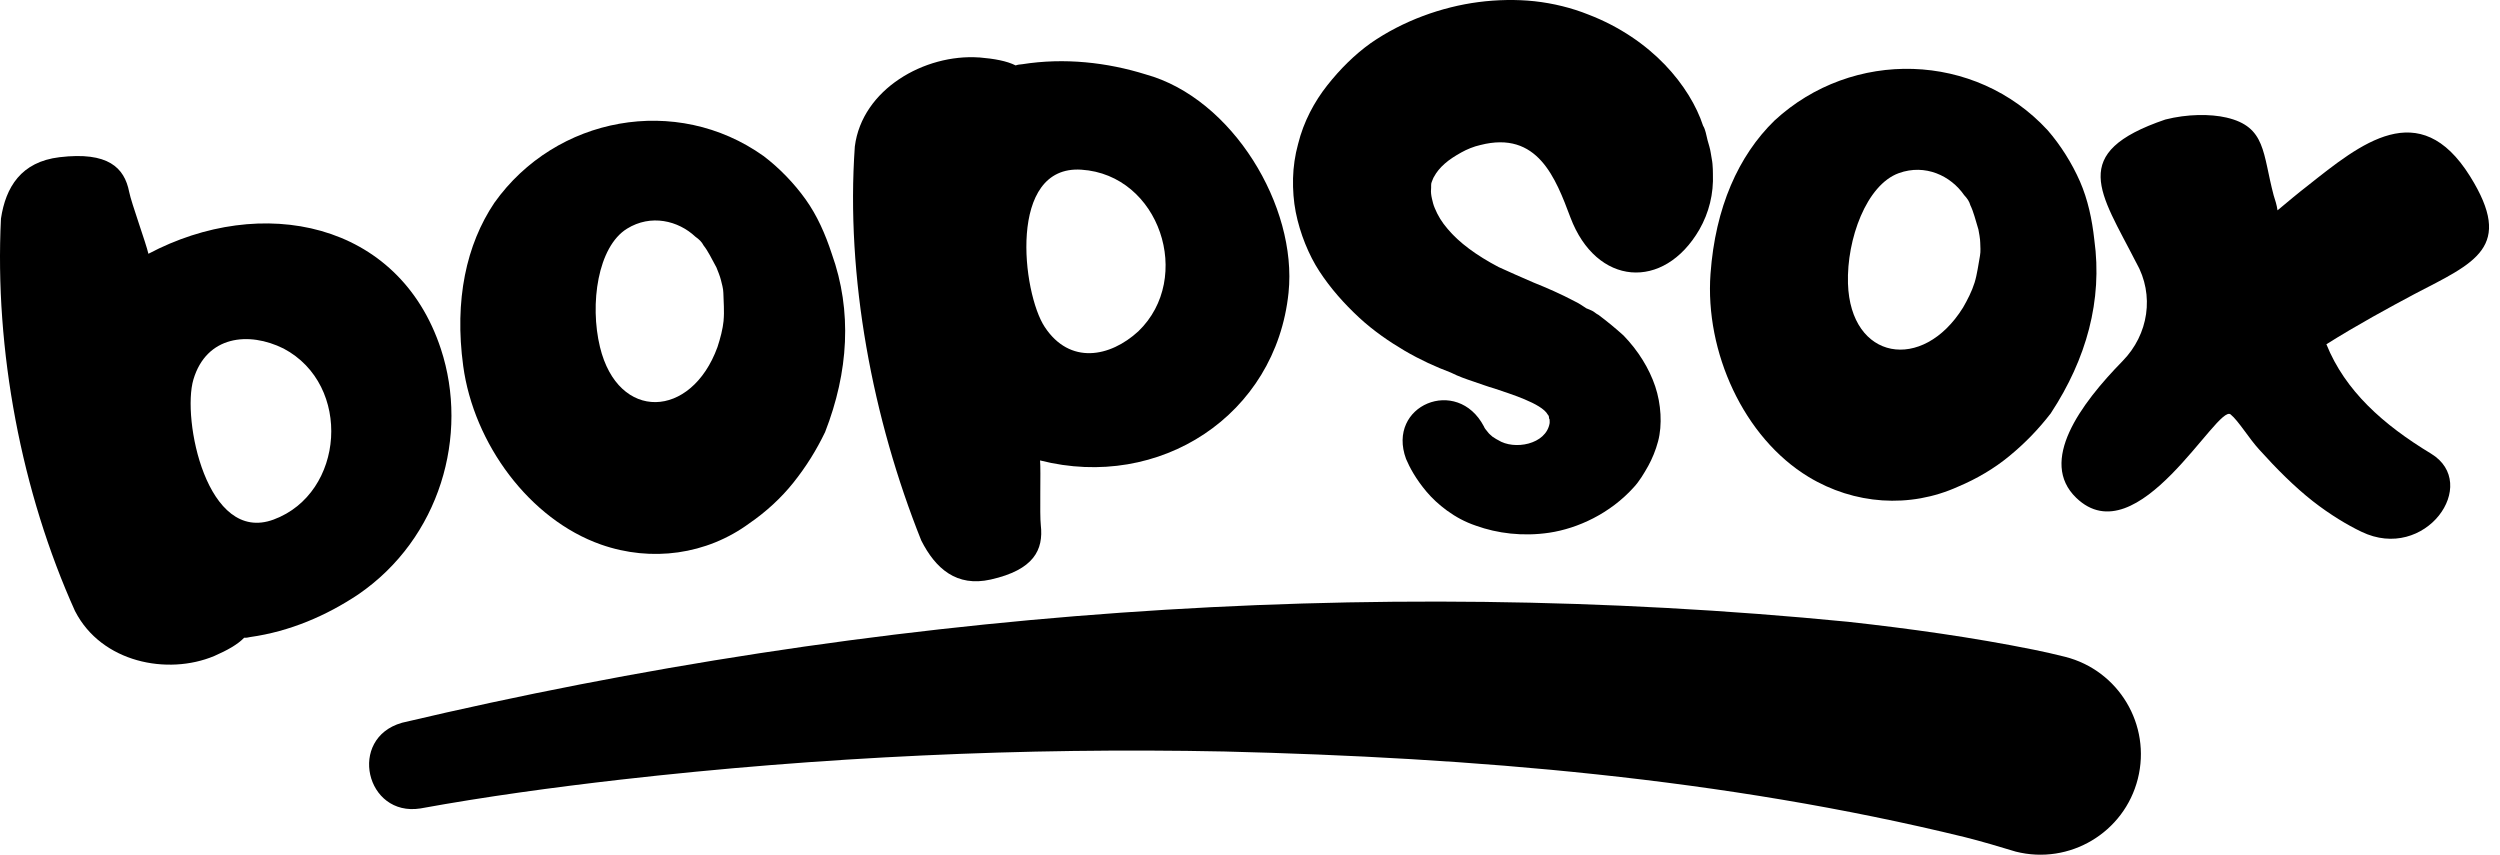
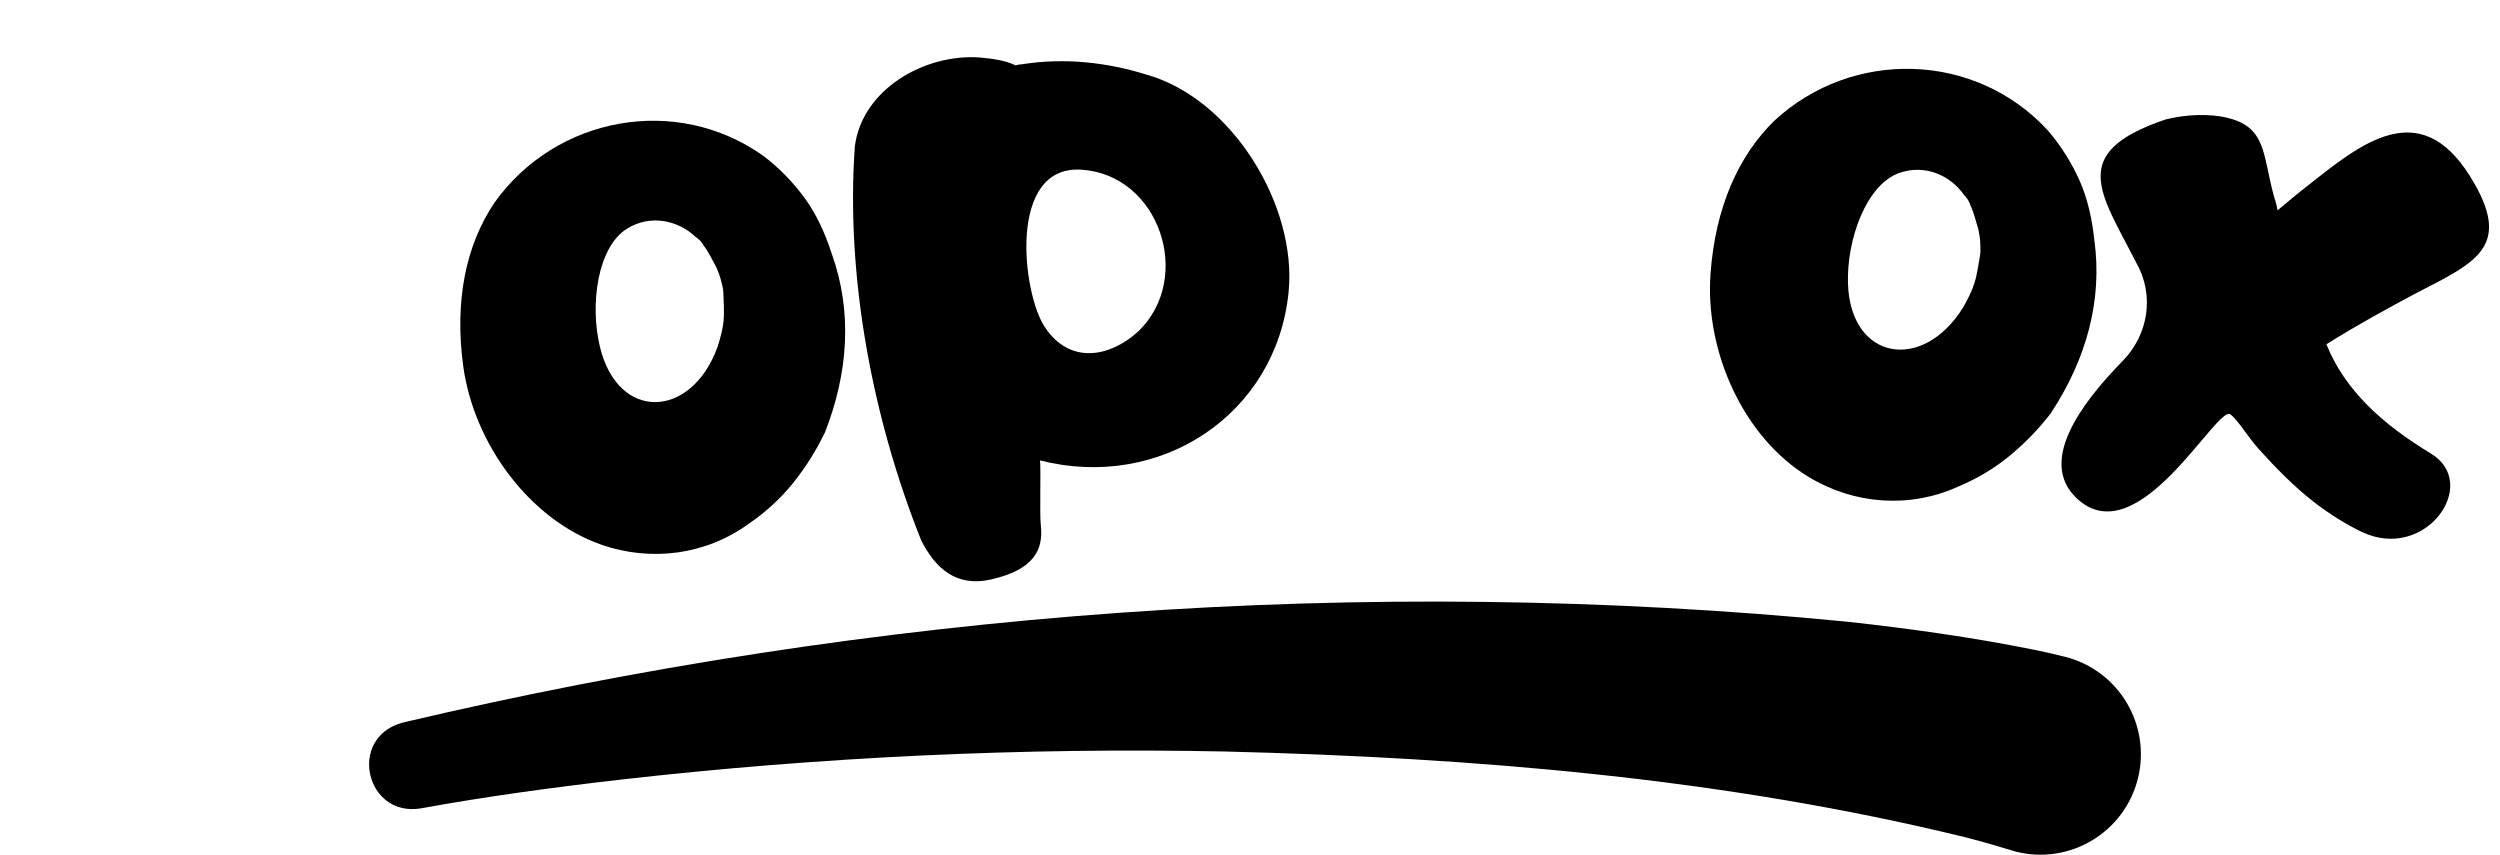
<svg xmlns="http://www.w3.org/2000/svg" width="117" height="40" viewBox="0 0 117 40" fill="none">
  <path d="M18.808 33.826C40.92 28.607 63.853 26.882 86.49 29.1C89.377 29.418 92.312 29.827 95.177 30.405C95.64 30.5 96.076 30.593 96.644 30.738C99.161 31.374 100.686 33.931 100.05 36.45C99.414 38.967 96.857 40.492 94.338 39.856C93.702 39.66 92.655 39.352 91.949 39.177C80.63 36.41 68.961 35.458 57.302 35.17C47.886 34.978 38.406 35.421 29.033 36.488C25.895 36.848 22.717 37.281 19.675 37.835C17.116 38.24 16.262 34.554 18.806 33.828L18.808 33.826Z" fill="black" />
-   <path d="M3.516 28.61C0.997 23.028 -0.26 16.369 0.045 10.232C0.265 8.759 0.987 7.572 2.787 7.357C5.061 7.087 5.822 7.845 6.045 8.98C6.148 9.503 6.831 11.369 6.946 11.877C12.223 9.08 18.661 10.335 20.634 16.334C21.961 20.369 20.596 25.197 16.765 27.821C15.278 28.812 13.565 29.554 11.707 29.814C11.617 29.834 11.524 29.854 11.426 29.847C11.116 30.167 10.635 30.435 10.027 30.701C7.843 31.617 4.75 31.006 3.518 28.61H3.516ZM12.806 24.315C16.132 23.083 16.492 18.012 13.272 16.312C11.637 15.498 9.661 15.716 9.052 17.759C8.504 19.605 9.673 25.477 12.806 24.315Z" fill="black" />
  <path d="M113.001 13.76C111.822 14.389 110.33 15.197 108.875 16.111C109.754 18.295 111.537 19.878 113.768 21.227C116.109 22.645 113.5 26.331 110.512 24.884C109.861 24.573 109.045 24.085 108.241 23.456C107.385 22.785 106.538 21.936 105.727 21.035C105.249 20.514 104.768 19.702 104.392 19.394C103.774 18.889 100.04 26.073 97.165 23.296C95.403 21.593 97.356 18.921 99.336 16.898C100.553 15.656 100.839 13.81 99.978 12.295C99.972 12.288 99.968 12.28 99.965 12.273C98.3 9.005 96.757 7.152 101.337 5.594C102.369 5.331 103.446 5.329 104.197 5.502C106.055 5.932 105.885 7.172 106.408 9.145C106.481 9.37 106.553 9.593 106.588 9.844C107.069 9.441 107.552 9.037 107.996 8.694C110.477 6.731 113.227 4.457 115.596 8.246C117.679 11.584 115.824 12.29 113.004 13.758L113.001 13.76Z" fill="black" />
  <path d="M38.616 20.218C38.208 21.067 37.732 21.833 37.131 22.587C36.558 23.306 35.854 23.952 35.075 24.488C33.072 25.96 30.49 26.316 28.126 25.485C24.781 24.31 22.171 20.762 21.678 17.128C21.26 14.041 21.821 11.451 23.136 9.491C26.013 5.444 31.662 4.4 35.734 7.302C36.47 7.858 37.174 8.587 37.709 9.34C38.243 10.089 38.626 10.956 38.926 11.874C39.891 14.564 39.71 17.409 38.616 20.218ZM33.863 15.002C33.906 14.569 33.861 14.093 33.853 13.707C33.851 13.5 33.778 13.272 33.74 13.107C33.703 12.944 33.578 12.636 33.53 12.518C33.312 12.117 33.13 11.739 32.929 11.489C32.839 11.316 32.726 11.208 32.544 11.078C31.745 10.325 30.463 10.009 29.343 10.703C27.976 11.549 27.59 14.228 28.079 16.242C28.927 19.74 32.351 19.615 33.578 16.242C33.715 15.821 33.826 15.403 33.866 15L33.863 15.002Z" fill="black" />
  <path d="M45.823 2.687C46.534 2.747 47.115 2.852 47.533 3.062C47.631 3.025 47.731 3.015 47.831 3.007C49.819 2.692 51.818 2.92 53.623 3.483C57.678 4.603 60.722 9.658 60.304 13.697C59.711 19.439 54.267 22.973 48.675 21.548C48.718 22.066 48.65 24.05 48.71 24.581C48.84 25.732 48.39 26.666 46.366 27.122C44.766 27.483 43.782 26.609 43.116 25.297C40.837 19.6 39.575 12.971 40.006 6.854C40.346 4.172 43.281 2.514 45.82 2.689L45.823 2.687ZM48.895 15.305C50.067 17.078 51.946 16.725 53.275 15.505C55.867 13.009 54.274 8.176 50.606 7.941C47.148 7.72 47.836 13.705 48.895 15.305Z" fill="black" />
  <path d="M95.991 19.324C95.417 20.07 94.791 20.722 94.047 21.335C93.339 21.921 92.515 22.407 91.644 22.773C89.377 23.802 86.778 23.616 84.637 22.317C81.607 20.479 79.787 16.47 80.052 12.814C80.277 9.706 81.359 7.287 83.047 5.642C86.695 2.271 92.44 2.419 95.828 6.093C96.434 6.789 96.972 7.645 97.343 8.494C97.711 9.338 97.909 10.264 98.014 11.223C98.405 14.053 97.644 16.8 95.988 19.324H95.991ZM92.407 13.239C92.537 12.824 92.59 12.35 92.663 11.97C92.703 11.764 92.678 11.529 92.675 11.359C92.675 11.191 92.615 10.863 92.59 10.74C92.457 10.302 92.357 9.896 92.215 9.611C92.162 9.423 92.074 9.295 91.921 9.13C91.296 8.229 90.106 7.655 88.864 8.103C87.352 8.649 86.422 11.191 86.485 13.264C86.595 16.86 89.971 17.444 91.869 14.396C92.089 14.013 92.285 13.627 92.405 13.242L92.407 13.239Z" fill="black" />
-   <path d="M60.514 8.339C60.527 7.82 60.605 7.264 60.75 6.741C61.008 5.692 61.516 4.755 62.11 4.002C62.718 3.23 63.397 2.557 64.153 2.016C65.665 0.969 67.474 0.323 69.189 0.098C70.05 -0.015 70.974 -0.033 71.816 0.058C72.69 0.153 73.566 0.371 74.335 0.681C75.807 1.245 77.017 2.091 77.916 3.027C78.797 3.946 79.401 4.958 79.704 5.885C79.766 5.977 79.801 6.105 79.826 6.193C79.859 6.308 79.882 6.446 79.914 6.563C79.964 6.744 80.037 6.966 80.062 7.149C80.092 7.36 80.134 7.532 80.144 7.67C80.157 7.833 80.167 8.006 80.164 8.128C80.202 9.077 79.979 9.956 79.533 10.74C77.861 13.627 74.705 13.384 73.496 10.177C72.805 8.341 71.966 6.095 69.274 6.789C68.978 6.854 68.648 6.989 68.39 7.134C68.107 7.292 67.834 7.462 67.609 7.663C67.396 7.85 67.221 8.066 67.125 8.251C67.06 8.344 67.043 8.441 67 8.529C66.963 8.604 66.985 8.759 66.973 8.865C66.96 8.975 66.978 9.14 67.013 9.29C67.048 9.443 67.083 9.596 67.15 9.746C67.286 10.082 67.486 10.412 67.751 10.715C68.28 11.351 69.096 11.952 70.13 12.496C70.388 12.616 70.656 12.733 70.937 12.859C71.192 12.971 71.485 13.102 71.773 13.224C72.384 13.47 73.025 13.745 73.729 14.118C73.922 14.211 74.047 14.303 74.24 14.429C74.335 14.461 74.448 14.516 74.528 14.554C74.618 14.597 74.685 14.677 74.813 14.739C75.226 15.05 75.604 15.36 75.983 15.703C76.674 16.417 77.184 17.248 77.465 18.085C77.738 18.904 77.803 19.883 77.598 20.654C77.49 21.065 77.32 21.475 77.137 21.806C76.939 22.159 76.716 22.532 76.463 22.802C75.354 24.035 73.839 24.731 72.507 24.931C71.26 25.116 70.073 24.961 69.081 24.605C68.555 24.428 68.117 24.185 67.711 23.889C67.341 23.619 67.02 23.318 66.767 23.018C66.259 22.417 65.969 21.871 65.803 21.478C64.874 18.961 68.202 17.584 69.447 19.958C69.479 20.05 69.542 20.111 69.637 20.231C69.7 20.321 69.762 20.351 69.857 20.444C69.92 20.474 69.983 20.534 70.108 20.594C70.862 21.08 72.364 20.807 72.524 19.798C72.524 19.798 72.524 19.738 72.524 19.705C72.524 19.645 72.524 19.612 72.494 19.582C72.494 19.52 72.494 19.459 72.432 19.399C72.151 18.879 70.636 18.42 69.938 18.182C69.622 18.092 69.304 17.972 68.953 17.854C68.605 17.737 68.255 17.616 67.904 17.439C67.203 17.173 66.467 16.843 65.726 16.407C65.025 15.994 64.271 15.478 63.615 14.87C62.908 14.216 62.265 13.49 61.747 12.696C61.253 11.942 60.838 10.928 60.64 9.924C60.542 9.425 60.502 8.89 60.514 8.339Z" fill="black" />
</svg>